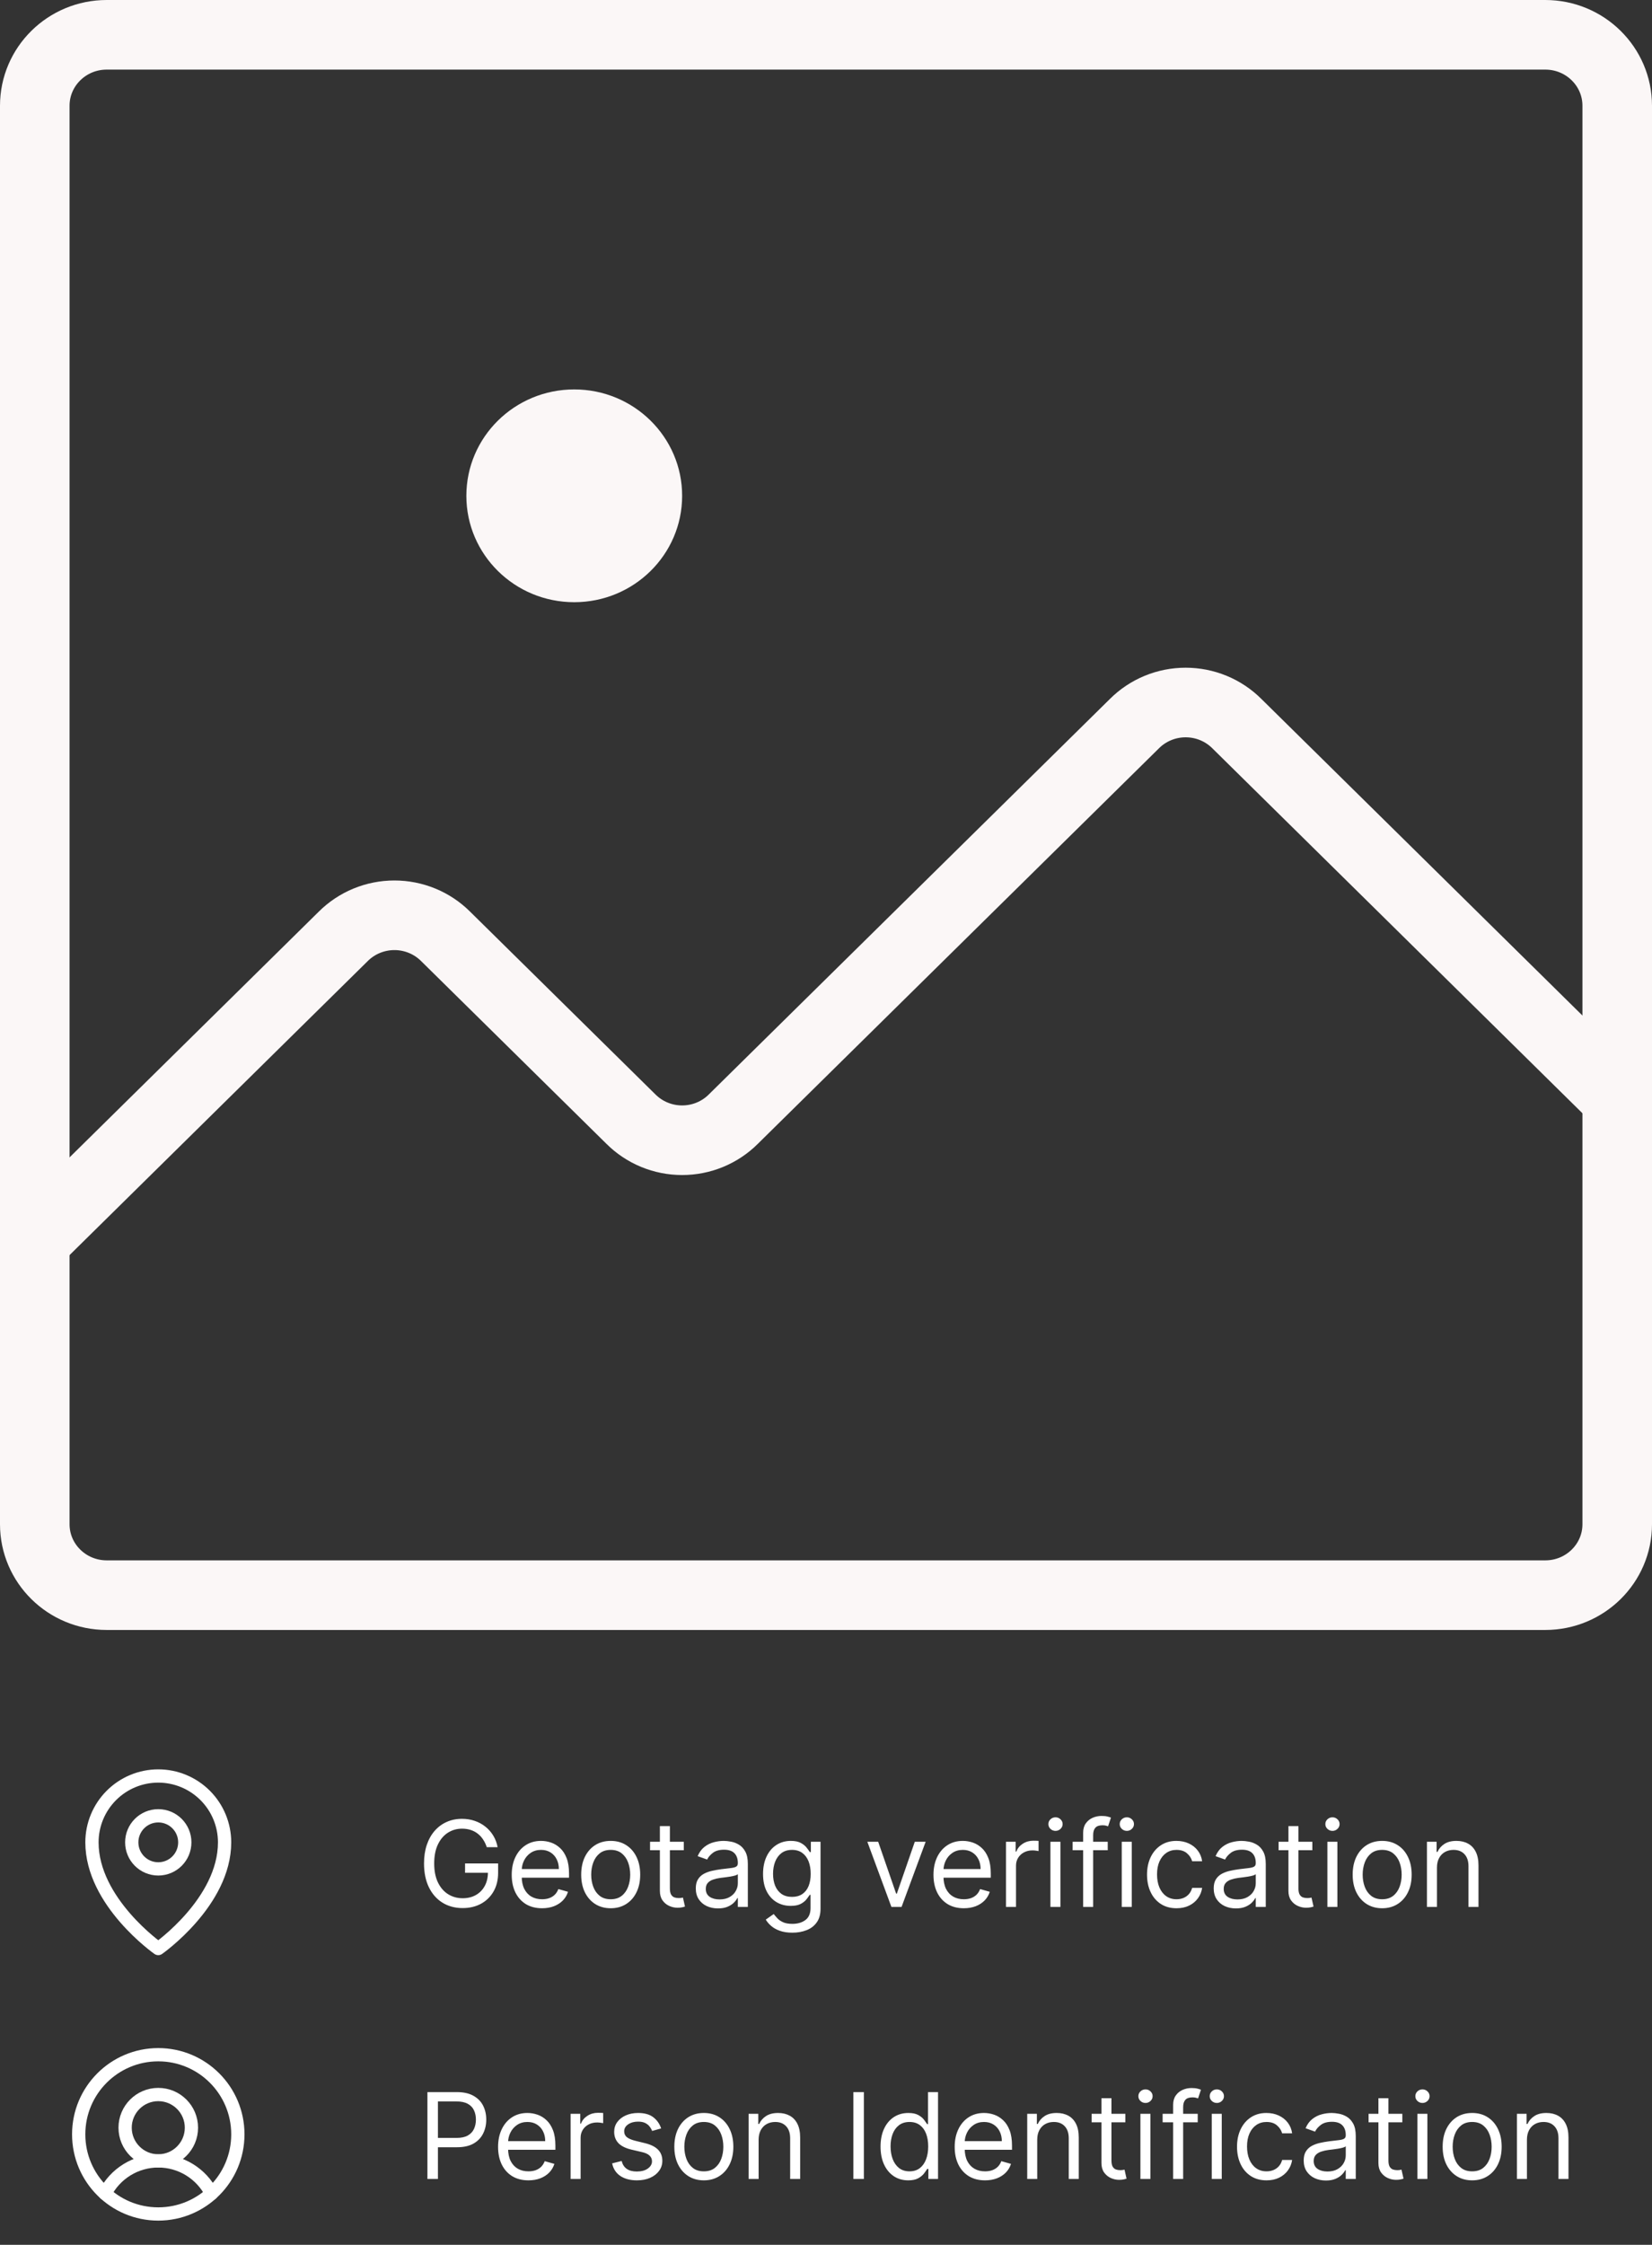
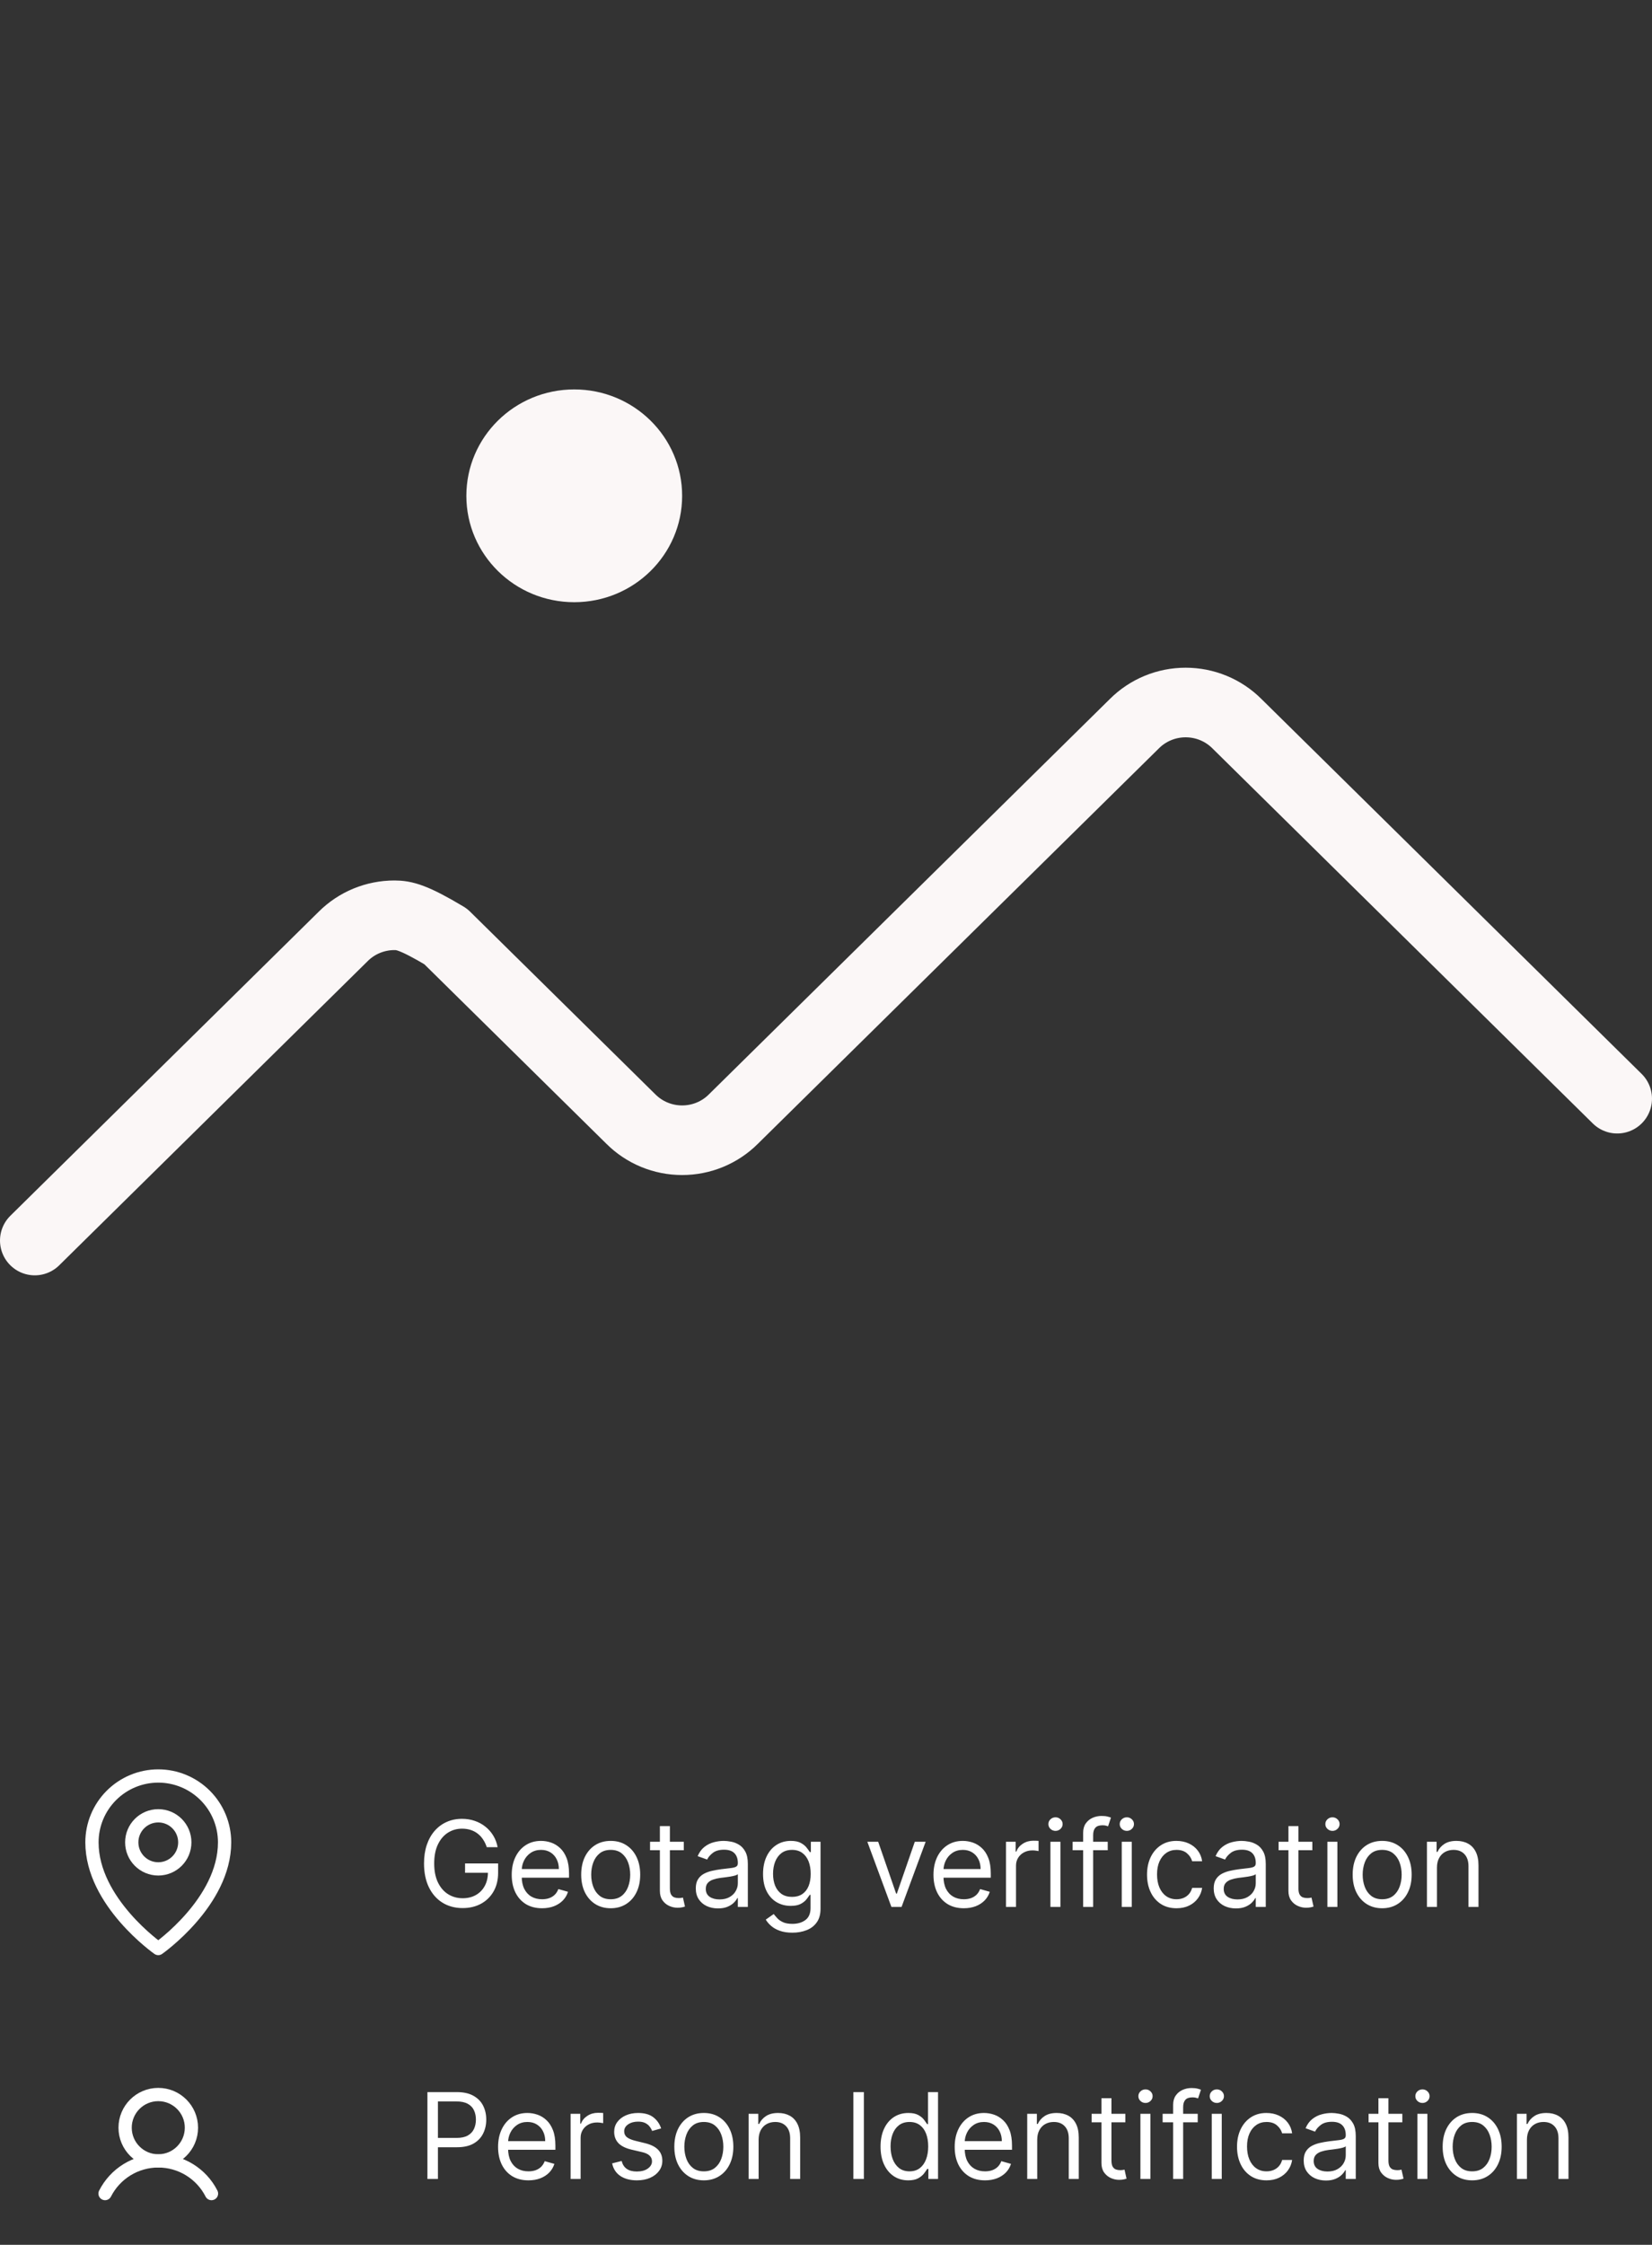
<svg xmlns="http://www.w3.org/2000/svg" width="285" height="387" viewBox="0 0 285 387" fill="none">
  <rect x="0" y="0" width="285" height="387" fill="#333333" stroke="none" />
-   <path d="M266.591 6H18.409C11.556 6 6 11.474 6 18.227V262.773C6 269.526 11.556 275 18.409 275H266.591C273.444 275 279 269.526 279 262.773V18.227C279 11.474 273.444 6 266.591 6Z" stroke="#FBF7F7" stroke-width="12" stroke-linecap="round" stroke-linejoin="round" />
-   <path d="M279 189.409L213.387 124.757C212.232 123.602 210.856 122.685 209.338 122.058C207.82 121.432 206.191 121.11 204.545 121.11C202.9 121.11 201.271 121.432 199.753 122.058C198.235 122.685 196.859 123.602 195.704 124.757L126.523 192.924C125.369 194.08 123.992 194.997 122.474 195.623C120.957 196.25 119.327 196.572 117.682 196.572C116.036 196.572 114.407 196.25 112.889 195.623C111.371 194.997 109.995 194.08 108.84 192.924L76.887 161.439C75.732 160.284 74.356 159.366 72.838 158.74C71.32 158.114 69.691 157.791 68.046 157.791C66.4 157.791 64.771 158.114 63.253 158.74C61.735 159.366 60.359 160.284 59.204 161.439L6 213.864" stroke="#FBF7F7" stroke-width="12" stroke-linecap="round" stroke-linejoin="round" />
+   <path d="M279 189.409L213.387 124.757C212.232 123.602 210.856 122.685 209.338 122.058C207.82 121.432 206.191 121.11 204.545 121.11C202.9 121.11 201.271 121.432 199.753 122.058C198.235 122.685 196.859 123.602 195.704 124.757L126.523 192.924C125.369 194.08 123.992 194.997 122.474 195.623C120.957 196.25 119.327 196.572 117.682 196.572C116.036 196.572 114.407 196.25 112.889 195.623C111.371 194.997 109.995 194.08 108.84 192.924L76.887 161.439C71.32 158.114 69.691 157.791 68.046 157.791C66.4 157.791 64.771 158.114 63.253 158.74C61.735 159.366 60.359 160.284 59.204 161.439L6 213.864" stroke="#FBF7F7" stroke-width="12" stroke-linecap="round" stroke-linejoin="round" />
  <path d="M99.068 103.818C109.348 103.818 117.682 95.607 117.682 85.477C117.682 75.348 109.348 67.136 99.068 67.136C88.788 67.136 80.455 75.348 80.455 85.477C80.455 95.607 88.788 103.818 99.068 103.818Z" fill="#FBF7F7" />
  <path d="M27.305 322.191C29.832 322.191 31.881 320.142 31.881 317.614C31.881 315.087 29.832 313.038 27.305 313.038C24.778 313.038 22.729 315.087 22.729 317.614C22.729 320.142 24.778 322.191 27.305 322.191Z" stroke="white" stroke-width="2.288" stroke-linecap="round" stroke-linejoin="round" />
  <path d="M38.746 317.614C38.746 327.911 27.305 335.919 27.305 335.919C27.305 335.919 15.864 327.911 15.864 317.614C15.864 314.58 17.07 311.67 19.215 309.525C21.361 307.379 24.271 306.174 27.305 306.174C30.339 306.174 33.249 307.379 35.395 309.525C37.541 311.67 38.746 314.58 38.746 317.614V317.614Z" stroke="white" stroke-width="2.288" stroke-linecap="round" stroke-linejoin="round" />
  <path d="M83.975 318.445C83.815 317.953 83.603 317.511 83.339 317.121C83.081 316.726 82.771 316.39 82.411 316.112C82.055 315.834 81.65 315.622 81.197 315.476C80.743 315.33 80.246 315.256 79.705 315.256C78.817 315.256 78.011 315.486 77.284 315.944C76.558 316.402 75.98 317.077 75.551 317.97C75.122 318.862 74.907 319.956 74.907 321.253C74.907 322.55 75.124 323.644 75.558 324.537C75.992 325.429 76.58 326.104 77.321 326.562C78.062 327.021 78.895 327.25 79.822 327.25C80.68 327.25 81.436 327.067 82.089 326.701C82.747 326.331 83.259 325.809 83.624 325.136C83.995 324.459 84.18 323.661 84.18 322.745L84.736 322.862H80.231V321.253H85.935V322.862C85.935 324.095 85.672 325.168 85.146 326.08C84.624 326.991 83.902 327.698 82.981 328.2C82.064 328.698 81.011 328.946 79.822 328.946C78.496 328.946 77.331 328.634 76.326 328.01C75.327 327.386 74.547 326.499 73.986 325.348C73.43 324.198 73.152 322.833 73.152 321.253C73.152 320.068 73.311 319.003 73.628 318.057C73.95 317.107 74.403 316.297 74.988 315.629C75.573 314.962 76.265 314.45 77.065 314.094C77.864 313.738 78.744 313.56 79.705 313.56C80.495 313.56 81.231 313.679 81.913 313.918C82.601 314.152 83.213 314.486 83.749 314.92C84.29 315.349 84.741 315.863 85.102 316.463C85.463 317.058 85.711 317.718 85.848 318.445H83.975ZM93.517 328.976C92.435 328.976 91.501 328.737 90.716 328.259C89.936 327.776 89.334 327.103 88.91 326.24C88.491 325.373 88.281 324.364 88.281 323.213C88.281 322.062 88.491 321.048 88.91 320.171C89.334 319.288 89.924 318.601 90.68 318.109C91.44 317.611 92.328 317.363 93.342 317.363C93.927 317.363 94.504 317.46 95.075 317.655C95.645 317.85 96.164 318.167 96.632 318.606C97.1 319.04 97.473 319.615 97.751 320.332C98.029 321.048 98.168 321.931 98.168 322.979V323.71H89.51V322.218H96.413C96.413 321.585 96.286 321.019 96.033 320.522C95.784 320.024 95.428 319.632 94.965 319.344C94.507 319.057 93.966 318.913 93.342 318.913C92.654 318.913 92.059 319.084 91.557 319.425C91.06 319.761 90.677 320.2 90.409 320.741C90.141 321.282 90.007 321.862 90.007 322.482V323.476C90.007 324.325 90.153 325.044 90.446 325.634C90.743 326.219 91.155 326.665 91.681 326.972C92.208 327.274 92.82 327.425 93.517 327.425C93.971 327.425 94.38 327.362 94.746 327.235C95.116 327.103 95.436 326.908 95.704 326.65C95.972 326.387 96.179 326.06 96.325 325.67L97.993 326.138C97.817 326.704 97.522 327.201 97.108 327.63C96.693 328.054 96.181 328.386 95.572 328.625C94.963 328.859 94.278 328.976 93.517 328.976ZM105.357 328.976C104.343 328.976 103.453 328.734 102.688 328.252C101.927 327.769 101.332 327.094 100.903 326.226C100.479 325.358 100.267 324.344 100.267 323.184C100.267 322.014 100.479 320.992 100.903 320.12C101.332 319.247 101.927 318.569 102.688 318.087C103.453 317.604 104.343 317.363 105.357 317.363C106.371 317.363 107.258 317.604 108.019 318.087C108.784 318.569 109.379 319.247 109.803 320.12C110.232 320.992 110.447 322.014 110.447 323.184C110.447 324.344 110.232 325.358 109.803 326.226C109.379 327.094 108.784 327.769 108.019 328.252C107.258 328.734 106.371 328.976 105.357 328.976ZM105.357 327.425C106.127 327.425 106.761 327.228 107.258 326.833C107.755 326.438 108.123 325.919 108.362 325.275C108.601 324.632 108.721 323.934 108.721 323.184C108.721 322.433 108.601 321.733 108.362 321.085C108.123 320.436 107.755 319.912 107.258 319.513C106.761 319.113 106.127 318.913 105.357 318.913C104.586 318.913 103.953 319.113 103.455 319.513C102.958 319.912 102.59 320.436 102.351 321.085C102.112 321.733 101.993 322.433 101.993 323.184C101.993 323.934 102.112 324.632 102.351 325.275C102.59 325.919 102.958 326.438 103.455 326.833C103.953 327.228 104.586 327.425 105.357 327.425ZM117.966 317.509V318.971H112.145V317.509H117.966ZM113.842 314.818H115.567V325.524C115.567 326.011 115.638 326.377 115.779 326.621C115.926 326.86 116.111 327.021 116.335 327.103C116.564 327.181 116.806 327.22 117.059 327.22C117.249 327.22 117.405 327.211 117.527 327.191C117.649 327.167 117.747 327.147 117.82 327.133L118.171 328.683C118.054 328.727 117.89 328.771 117.681 328.815C117.471 328.863 117.206 328.888 116.884 328.888C116.396 328.888 115.918 328.783 115.45 328.573C114.987 328.364 114.602 328.044 114.295 327.615C113.993 327.186 113.842 326.645 113.842 325.992V314.818ZM123.868 329.005C123.156 329.005 122.51 328.871 121.93 328.603C121.35 328.33 120.889 327.937 120.548 327.425C120.206 326.908 120.036 326.284 120.036 325.553C120.036 324.91 120.162 324.388 120.416 323.988C120.669 323.583 121.008 323.267 121.432 323.037C121.857 322.808 122.325 322.638 122.836 322.526C123.353 322.409 123.872 322.316 124.394 322.248C125.077 322.16 125.63 322.094 126.054 322.05C126.483 322.001 126.795 321.921 126.99 321.809C127.19 321.697 127.29 321.502 127.29 321.224V321.165C127.29 320.444 127.093 319.883 126.698 319.483C126.308 319.084 125.715 318.884 124.921 318.884C124.097 318.884 123.451 319.064 122.983 319.425C122.515 319.786 122.186 320.171 121.995 320.58L120.357 319.995C120.65 319.313 121.04 318.781 121.527 318.401C122.02 318.016 122.556 317.748 123.136 317.597C123.721 317.441 124.297 317.363 124.862 317.363C125.223 317.363 125.637 317.406 126.105 317.494C126.578 317.577 127.034 317.75 127.473 318.013C127.917 318.277 128.285 318.674 128.577 319.205C128.87 319.737 129.016 320.449 129.016 321.341V328.742H127.29V327.22H127.202C127.085 327.464 126.89 327.725 126.617 328.003C126.344 328.281 125.981 328.517 125.528 328.712C125.074 328.907 124.521 329.005 123.868 329.005ZM124.131 327.454C124.813 327.454 125.389 327.32 125.857 327.052C126.33 326.784 126.686 326.438 126.924 326.014C127.168 325.59 127.29 325.144 127.29 324.676V323.096C127.217 323.184 127.056 323.264 126.807 323.337C126.564 323.406 126.281 323.466 125.959 323.52C125.642 323.569 125.333 323.613 125.03 323.652C124.733 323.686 124.492 323.715 124.306 323.739C123.858 323.798 123.439 323.893 123.049 324.025C122.663 324.151 122.351 324.344 122.112 324.602C121.878 324.856 121.761 325.202 121.761 325.641C121.761 326.24 121.983 326.694 122.427 327.001C122.875 327.303 123.443 327.454 124.131 327.454ZM136.7 333.188C135.866 333.188 135.15 333.081 134.55 332.866C133.95 332.656 133.451 332.378 133.051 332.032C132.656 331.691 132.341 331.325 132.107 330.935L133.482 329.97C133.638 330.175 133.836 330.409 134.075 330.672C134.314 330.94 134.64 331.172 135.055 331.367C135.474 331.567 136.022 331.667 136.7 331.667C137.607 331.667 138.355 331.447 138.945 331.009C139.535 330.57 139.83 329.882 139.83 328.946V326.665H139.684C139.557 326.869 139.376 327.123 139.142 327.425C138.913 327.723 138.582 327.988 138.148 328.222C137.719 328.451 137.139 328.566 136.407 328.566C135.501 328.566 134.686 328.351 133.965 327.922C133.248 327.493 132.68 326.869 132.261 326.05C131.847 325.231 131.639 324.237 131.639 323.067C131.639 321.916 131.842 320.914 132.246 320.061C132.651 319.203 133.214 318.54 133.936 318.072C134.657 317.599 135.491 317.363 136.437 317.363C137.168 317.363 137.748 317.484 138.177 317.728C138.611 317.967 138.943 318.24 139.172 318.547C139.406 318.85 139.586 319.098 139.713 319.293H139.888V317.509H141.556V329.063C141.556 330.029 141.336 330.814 140.898 331.418C140.464 332.027 139.879 332.474 139.142 332.756C138.411 333.044 137.597 333.188 136.7 333.188ZM136.641 327.016C137.334 327.016 137.919 326.857 138.397 326.54C138.874 326.223 139.238 325.768 139.486 325.173C139.735 324.578 139.859 323.866 139.859 323.037C139.859 322.228 139.737 321.514 139.494 320.895C139.25 320.276 138.889 319.79 138.411 319.439C137.933 319.088 137.343 318.913 136.641 318.913C135.91 318.913 135.301 319.098 134.813 319.469C134.331 319.839 133.967 320.337 133.724 320.961C133.485 321.585 133.365 322.277 133.365 323.037C133.365 323.817 133.487 324.507 133.731 325.107C133.98 325.702 134.345 326.17 134.828 326.511C135.315 326.847 135.92 327.016 136.641 327.016ZM159.692 317.509L155.538 328.742H153.783L149.629 317.509H151.501L154.602 326.46H154.719L157.82 317.509H159.692ZM166.277 328.976C165.195 328.976 164.261 328.737 163.476 328.259C162.696 327.776 162.094 327.103 161.67 326.24C161.251 325.373 161.041 324.364 161.041 323.213C161.041 322.062 161.251 321.048 161.67 320.171C162.094 319.288 162.684 318.601 163.44 318.109C164.2 317.611 165.088 317.363 166.102 317.363C166.687 317.363 167.264 317.46 167.835 317.655C168.405 317.85 168.924 318.167 169.392 318.606C169.86 319.04 170.233 319.615 170.511 320.332C170.789 321.048 170.928 321.931 170.928 322.979V323.71H162.27V322.218H169.173C169.173 321.585 169.046 321.019 168.793 320.522C168.544 320.024 168.188 319.632 167.725 319.344C167.267 319.057 166.726 318.913 166.102 318.913C165.414 318.913 164.819 319.084 164.317 319.425C163.82 319.761 163.437 320.2 163.169 320.741C162.901 321.282 162.767 321.862 162.767 322.482V323.476C162.767 324.325 162.913 325.044 163.206 325.634C163.503 326.219 163.915 326.665 164.442 326.972C164.968 327.274 165.58 327.425 166.277 327.425C166.731 327.425 167.14 327.362 167.506 327.235C167.876 327.103 168.196 326.908 168.464 326.65C168.732 326.387 168.939 326.06 169.085 325.67L170.753 326.138C170.577 326.704 170.282 327.201 169.868 327.63C169.453 328.054 168.941 328.386 168.332 328.625C167.723 328.859 167.038 328.976 166.277 328.976ZM173.553 328.742V317.509H175.221V319.205H175.338C175.543 318.65 175.913 318.199 176.449 317.853C176.986 317.506 177.59 317.333 178.263 317.333C178.39 317.333 178.548 317.336 178.738 317.341C178.928 317.346 179.072 317.353 179.17 317.363V319.118C179.111 319.103 178.977 319.081 178.768 319.052C178.563 319.018 178.346 319.001 178.117 319.001C177.571 319.001 177.083 319.115 176.654 319.344C176.23 319.569 175.894 319.881 175.645 320.28C175.401 320.675 175.279 321.126 175.279 321.633V328.742H173.553ZM181.216 328.742V317.509H182.941V328.742H181.216ZM182.093 315.637C181.757 315.637 181.467 315.522 181.223 315.293C180.984 315.064 180.865 314.788 180.865 314.467C180.865 314.145 180.984 313.869 181.223 313.64C181.467 313.411 181.757 313.297 182.093 313.297C182.43 313.297 182.717 313.411 182.956 313.64C183.2 313.869 183.322 314.145 183.322 314.467C183.322 314.788 183.2 315.064 182.956 315.293C182.717 315.522 182.43 315.637 182.093 315.637ZM191.105 317.509V318.971H185.049V317.509H191.105ZM186.863 328.742V315.959C186.863 315.315 187.014 314.779 187.316 314.35C187.619 313.921 188.011 313.599 188.494 313.384C188.976 313.17 189.486 313.063 190.022 313.063C190.446 313.063 190.793 313.097 191.061 313.165C191.329 313.233 191.529 313.297 191.66 313.355L191.163 314.847C191.075 314.818 190.953 314.781 190.797 314.737C190.646 314.693 190.446 314.671 190.198 314.671C189.627 314.671 189.215 314.815 188.962 315.103C188.713 315.391 188.589 315.812 188.589 316.368V328.742H186.863ZM193.523 328.742V317.509H195.249V328.742H193.523ZM194.401 315.637C194.064 315.637 193.774 315.522 193.531 315.293C193.292 315.064 193.172 314.788 193.172 314.467C193.172 314.145 193.292 313.869 193.531 313.64C193.774 313.411 194.064 313.297 194.401 313.297C194.737 313.297 195.025 313.411 195.264 313.64C195.508 313.869 195.629 314.145 195.629 314.467C195.629 314.788 195.508 315.064 195.264 315.293C195.025 315.522 194.737 315.637 194.401 315.637ZM202.973 328.976C201.92 328.976 201.014 328.727 200.253 328.23C199.492 327.732 198.907 327.047 198.498 326.175C198.088 325.302 197.884 324.305 197.884 323.184C197.884 322.043 198.093 321.036 198.513 320.163C198.937 319.286 199.527 318.601 200.282 318.109C201.043 317.611 201.93 317.363 202.944 317.363C203.734 317.363 204.446 317.509 205.08 317.801C205.713 318.094 206.233 318.503 206.637 319.03C207.042 319.556 207.293 320.171 207.39 320.873H205.665C205.533 320.361 205.24 319.907 204.787 319.513C204.338 319.113 203.734 318.913 202.973 318.913C202.301 318.913 201.711 319.088 201.204 319.439C200.702 319.786 200.309 320.276 200.026 320.909C199.748 321.538 199.609 322.277 199.609 323.125C199.609 323.993 199.746 324.749 200.019 325.392C200.297 326.036 200.687 326.535 201.189 326.891C201.696 327.247 202.291 327.425 202.973 327.425C203.422 327.425 203.829 327.347 204.195 327.191C204.56 327.035 204.87 326.811 205.123 326.518C205.377 326.226 205.557 325.875 205.665 325.465H207.39C207.293 326.128 207.052 326.726 206.666 327.257C206.286 327.784 205.782 328.203 205.153 328.515C204.529 328.822 203.802 328.976 202.973 328.976ZM213.219 329.005C212.507 329.005 211.861 328.871 211.281 328.603C210.701 328.33 210.24 327.937 209.899 327.425C209.557 326.908 209.387 326.284 209.387 325.553C209.387 324.91 209.514 324.388 209.767 323.988C210.021 323.583 210.359 323.267 210.784 323.037C211.208 322.808 211.676 322.638 212.188 322.526C212.704 322.409 213.224 322.316 213.745 322.248C214.428 322.16 214.981 322.094 215.405 322.05C215.834 322.001 216.146 321.921 216.341 321.809C216.541 321.697 216.641 321.502 216.641 321.224V321.165C216.641 320.444 216.444 319.883 216.049 319.483C215.659 319.084 215.067 318.884 214.272 318.884C213.448 318.884 212.802 319.064 212.334 319.425C211.866 319.786 211.537 320.171 211.347 320.58L209.709 319.995C210.001 319.313 210.391 318.781 210.879 318.401C211.371 318.016 211.907 317.748 212.488 317.597C213.073 317.441 213.648 317.363 214.213 317.363C214.574 317.363 214.989 317.406 215.457 317.494C215.93 317.577 216.385 317.75 216.824 318.013C217.268 318.277 217.636 318.674 217.928 319.205C218.221 319.737 218.367 320.449 218.367 321.341V328.742H216.641V327.22H216.554C216.437 327.464 216.242 327.725 215.969 328.003C215.695 328.281 215.332 328.517 214.879 328.712C214.425 328.907 213.872 329.005 213.219 329.005ZM213.482 327.454C214.165 327.454 214.74 327.32 215.208 327.052C215.681 326.784 216.037 326.438 216.276 326.014C216.519 325.59 216.641 325.144 216.641 324.676V323.096C216.568 323.184 216.407 323.264 216.159 323.337C215.915 323.406 215.632 323.466 215.31 323.52C214.993 323.569 214.684 323.613 214.382 323.652C214.084 323.686 213.843 323.715 213.658 323.739C213.209 323.798 212.79 323.893 212.4 324.025C212.015 324.151 211.703 324.344 211.464 324.602C211.23 324.856 211.113 325.202 211.113 325.641C211.113 326.24 211.335 326.694 211.778 327.001C212.227 327.303 212.795 327.454 213.482 327.454ZM226.402 317.509V318.971H220.581V317.509H226.402ZM222.278 314.818H224.004V325.524C224.004 326.011 224.074 326.377 224.216 326.621C224.362 326.86 224.547 327.021 224.771 327.103C225.001 327.181 225.242 327.22 225.495 327.22C225.686 327.22 225.842 327.211 225.963 327.191C226.085 327.167 226.183 327.147 226.256 327.133L226.607 328.683C226.49 328.727 226.327 328.771 226.117 328.815C225.907 328.863 225.642 328.888 225.32 328.888C224.832 328.888 224.355 328.783 223.887 328.573C223.423 328.364 223.038 328.044 222.731 327.615C222.429 327.186 222.278 326.645 222.278 325.992V314.818ZM228.998 328.742V317.509H230.724V328.742H228.998ZM229.876 315.637C229.539 315.637 229.249 315.522 229.006 315.293C228.767 315.064 228.647 314.788 228.647 314.467C228.647 314.145 228.767 313.869 229.006 313.64C229.249 313.411 229.539 313.297 229.876 313.297C230.212 313.297 230.5 313.411 230.739 313.64C230.983 313.869 231.104 314.145 231.104 314.467C231.104 314.788 230.983 315.064 230.739 315.293C230.5 315.522 230.212 315.637 229.876 315.637ZM238.448 328.976C237.434 328.976 236.545 328.734 235.779 328.252C235.019 327.769 234.424 327.094 233.995 326.226C233.571 325.358 233.359 324.344 233.359 323.184C233.359 322.014 233.571 320.992 233.995 320.12C234.424 319.247 235.019 318.569 235.779 318.087C236.545 317.604 237.434 317.363 238.448 317.363C239.463 317.363 240.35 317.604 241.11 318.087C241.876 318.569 242.471 319.247 242.895 320.12C243.324 320.992 243.538 322.014 243.538 323.184C243.538 324.344 243.324 325.358 242.895 326.226C242.471 327.094 241.876 327.769 241.11 328.252C240.35 328.734 239.463 328.976 238.448 328.976ZM238.448 327.425C239.219 327.425 239.853 327.228 240.35 326.833C240.847 326.438 241.215 325.919 241.454 325.275C241.693 324.632 241.812 323.934 241.812 323.184C241.812 322.433 241.693 321.733 241.454 321.085C241.215 320.436 240.847 319.912 240.35 319.513C239.853 319.113 239.219 318.913 238.448 318.913C237.678 318.913 237.044 319.113 236.547 319.513C236.05 319.912 235.682 320.436 235.443 321.085C235.204 321.733 235.085 322.433 235.085 323.184C235.085 323.934 235.204 324.632 235.443 325.275C235.682 325.919 236.05 326.438 236.547 326.833C237.044 327.228 237.678 327.425 238.448 327.425ZM247.899 321.984V328.742H246.173V317.509H247.84V319.264H247.986C248.25 318.694 248.649 318.235 249.186 317.889C249.722 317.538 250.414 317.363 251.263 317.363C252.023 317.363 252.689 317.519 253.259 317.831C253.829 318.138 254.273 318.606 254.59 319.235C254.907 319.859 255.065 320.649 255.065 321.604V328.742H253.339V321.721C253.339 320.839 253.11 320.151 252.652 319.659C252.194 319.162 251.565 318.913 250.765 318.913C250.214 318.913 249.722 319.032 249.288 319.271C248.859 319.51 248.52 319.859 248.272 320.317C248.023 320.775 247.899 321.331 247.899 321.984Z" fill="white" />
  <path d="M73.737 375.648V360.671H78.798C79.973 360.671 80.933 360.884 81.679 361.308C82.43 361.727 82.986 362.295 83.347 363.012C83.707 363.728 83.888 364.528 83.888 365.41C83.888 366.293 83.707 367.095 83.347 367.816C82.991 368.538 82.44 369.113 81.694 369.542C80.948 369.966 79.992 370.178 78.827 370.178H75.2V368.569H78.769C79.573 368.569 80.219 368.43 80.707 368.153C81.194 367.875 81.548 367.499 81.767 367.026C81.991 366.549 82.103 366.01 82.103 365.41C82.103 364.811 81.991 364.274 81.767 363.801C81.548 363.328 81.192 362.958 80.699 362.69C80.207 362.417 79.554 362.28 78.74 362.28H75.551V375.648H73.737ZM91.164 375.882C90.082 375.882 89.148 375.643 88.363 375.166C87.583 374.683 86.981 374.01 86.557 373.147C86.138 372.279 85.928 371.27 85.928 370.12C85.928 368.969 86.138 367.955 86.557 367.078C86.981 366.195 87.571 365.508 88.327 365.015C89.087 364.518 89.975 364.269 90.989 364.269C91.574 364.269 92.151 364.367 92.722 364.562C93.292 364.757 93.811 365.074 94.279 365.513C94.748 365.946 95.121 366.522 95.398 367.238C95.676 367.955 95.815 368.838 95.815 369.886V370.617H87.157V369.125H94.06C94.06 368.491 93.933 367.926 93.68 367.429C93.431 366.931 93.075 366.539 92.612 366.251C92.154 365.964 91.613 365.82 90.989 365.82C90.301 365.82 89.706 365.99 89.204 366.332C88.707 366.668 88.324 367.107 88.056 367.648C87.788 368.189 87.654 368.769 87.654 369.388V370.383C87.654 371.231 87.8 371.95 88.093 372.54C88.39 373.125 88.802 373.571 89.329 373.879C89.855 374.181 90.467 374.332 91.164 374.332C91.618 374.332 92.027 374.269 92.393 374.142C92.763 374.01 93.083 373.815 93.351 373.557C93.619 373.294 93.826 372.967 93.972 372.577L95.64 373.045C95.464 373.61 95.169 374.108 94.755 374.537C94.34 374.961 93.829 375.292 93.219 375.531C92.61 375.765 91.925 375.882 91.164 375.882ZM98.441 375.648V364.416H100.108V366.112H100.225C100.43 365.556 100.8 365.106 101.336 364.759C101.873 364.413 102.477 364.24 103.15 364.24C103.277 364.24 103.435 364.243 103.625 364.247C103.816 364.252 103.959 364.26 104.057 364.269V366.024C103.998 366.01 103.864 365.988 103.655 365.959C103.45 365.925 103.233 365.907 103.004 365.907C102.458 365.907 101.97 366.022 101.541 366.251C101.117 366.475 100.781 366.787 100.532 367.187C100.288 367.582 100.166 368.033 100.166 368.54V375.648H98.441ZM114.059 366.931L112.509 367.37C112.411 367.112 112.267 366.861 112.077 366.617C111.892 366.368 111.639 366.163 111.317 366.003C110.995 365.842 110.583 365.761 110.081 365.761C109.393 365.761 108.821 365.92 108.362 366.237C107.909 366.549 107.682 366.946 107.682 367.429C107.682 367.858 107.838 368.196 108.15 368.445C108.462 368.694 108.95 368.901 109.613 369.067L111.28 369.476C112.285 369.72 113.033 370.093 113.525 370.595C114.018 371.092 114.264 371.733 114.264 372.518C114.264 373.162 114.079 373.737 113.708 374.244C113.342 374.751 112.831 375.151 112.172 375.444C111.514 375.736 110.749 375.882 109.876 375.882C108.73 375.882 107.782 375.634 107.031 375.136C106.281 374.639 105.805 373.913 105.605 372.957L107.243 372.548C107.399 373.152 107.694 373.606 108.128 373.908C108.567 374.21 109.14 374.361 109.847 374.361C110.651 374.361 111.29 374.191 111.763 373.849C112.241 373.503 112.48 373.089 112.48 372.606C112.48 372.216 112.343 371.889 112.07 371.626C111.797 371.358 111.378 371.158 110.812 371.027L108.94 370.588C107.911 370.344 107.156 369.966 106.673 369.454C106.195 368.937 105.956 368.292 105.956 367.516C105.956 366.883 106.134 366.322 106.49 365.834C106.851 365.347 107.341 364.964 107.96 364.686C108.584 364.408 109.291 364.269 110.081 364.269C111.192 364.269 112.065 364.513 112.699 365.001C113.338 365.488 113.791 366.132 114.059 366.931ZM121.425 375.882C120.411 375.882 119.521 375.641 118.756 375.158C117.995 374.676 117.401 374 116.971 373.133C116.547 372.265 116.335 371.251 116.335 370.09C116.335 368.92 116.547 367.899 116.971 367.026C117.401 366.154 117.995 365.476 118.756 364.993C119.521 364.511 120.411 364.269 121.425 364.269C122.439 364.269 123.326 364.511 124.087 364.993C124.852 365.476 125.447 366.154 125.871 367.026C126.3 367.899 126.515 368.92 126.515 370.09C126.515 371.251 126.3 372.265 125.871 373.133C125.447 374 124.852 374.676 124.087 375.158C123.326 375.641 122.439 375.882 121.425 375.882ZM121.425 374.332C122.195 374.332 122.829 374.135 123.326 373.74C123.824 373.345 124.192 372.826 124.431 372.182C124.67 371.538 124.789 370.841 124.789 370.09C124.789 369.34 124.67 368.64 124.431 367.992C124.192 367.343 123.824 366.819 123.326 366.419C122.829 366.02 122.195 365.82 121.425 365.82C120.655 365.82 120.021 366.02 119.524 366.419C119.026 366.819 118.658 367.343 118.419 367.992C118.181 368.64 118.061 369.34 118.061 370.09C118.061 370.841 118.181 371.538 118.419 372.182C118.658 372.826 119.026 373.345 119.524 373.74C120.021 374.135 120.655 374.332 121.425 374.332ZM130.875 368.891V375.648H129.149V364.416H130.817V366.171H130.963C131.226 365.6 131.626 365.142 132.162 364.796C132.699 364.445 133.391 364.269 134.239 364.269C135 364.269 135.665 364.425 136.236 364.737C136.806 365.045 137.25 365.513 137.567 366.142C137.883 366.766 138.042 367.555 138.042 368.511V375.648H136.316V368.628C136.316 367.745 136.087 367.058 135.629 366.566C135.17 366.068 134.541 365.82 133.742 365.82C133.191 365.82 132.699 365.939 132.265 366.178C131.836 366.417 131.497 366.766 131.248 367.224C131 367.682 130.875 368.238 130.875 368.891ZM149.035 360.671V375.648H147.221V360.671H149.035ZM156.679 375.882C155.743 375.882 154.916 375.646 154.2 375.173C153.483 374.695 152.922 374.022 152.518 373.155C152.113 372.282 151.911 371.251 151.911 370.061C151.911 368.881 152.113 367.858 152.518 366.99C152.922 366.122 153.486 365.452 154.207 364.979C154.929 364.506 155.762 364.269 156.708 364.269C157.439 364.269 158.017 364.391 158.441 364.635C158.87 364.874 159.197 365.147 159.421 365.454C159.65 365.756 159.828 366.005 159.955 366.2H160.101V360.671H161.827V375.648H160.16V373.922H159.955C159.828 374.127 159.648 374.386 159.414 374.698C159.18 375.005 158.846 375.28 158.412 375.524C157.978 375.763 157.4 375.882 156.679 375.882ZM156.913 374.332C157.605 374.332 158.19 374.152 158.668 373.791C159.146 373.425 159.509 372.921 159.758 372.277C160.006 371.629 160.131 370.88 160.131 370.032C160.131 369.193 160.009 368.46 159.765 367.831C159.521 367.197 159.16 366.705 158.683 366.354C158.205 365.998 157.615 365.82 156.913 365.82C156.182 365.82 155.572 366.007 155.085 366.383C154.602 366.753 154.239 367.258 153.995 367.897C153.756 368.53 153.637 369.242 153.637 370.032C153.637 370.832 153.759 371.558 154.002 372.211C154.251 372.86 154.617 373.376 155.099 373.762C155.587 374.142 156.191 374.332 156.913 374.332ZM169.937 375.882C168.855 375.882 167.921 375.643 167.136 375.166C166.356 374.683 165.754 374.01 165.33 373.147C164.911 372.279 164.701 371.27 164.701 370.12C164.701 368.969 164.911 367.955 165.33 367.078C165.754 366.195 166.344 365.508 167.1 365.015C167.86 364.518 168.748 364.269 169.762 364.269C170.347 364.269 170.924 364.367 171.495 364.562C172.065 364.757 172.585 365.074 173.053 365.513C173.521 365.946 173.894 366.522 174.171 367.238C174.449 367.955 174.588 368.838 174.588 369.886V370.617H165.93V369.125H172.833C172.833 368.491 172.706 367.926 172.453 367.429C172.204 366.931 171.848 366.539 171.385 366.251C170.927 365.964 170.386 365.82 169.762 365.82C169.074 365.82 168.48 365.99 167.977 366.332C167.48 366.668 167.097 367.107 166.829 367.648C166.561 368.189 166.427 368.769 166.427 369.388V370.383C166.427 371.231 166.573 371.95 166.866 372.54C167.163 373.125 167.575 373.571 168.102 373.879C168.628 374.181 169.24 374.332 169.937 374.332C170.391 374.332 170.8 374.269 171.166 374.142C171.536 374.01 171.856 373.815 172.124 373.557C172.392 373.294 172.599 372.967 172.745 372.577L174.413 373.045C174.237 373.61 173.942 374.108 173.528 374.537C173.113 374.961 172.602 375.292 171.992 375.531C171.383 375.765 170.698 375.882 169.937 375.882ZM178.939 368.891V375.648H177.214V364.416H178.881V366.171H179.027C179.29 365.6 179.69 365.142 180.227 364.796C180.763 364.445 181.455 364.269 182.303 364.269C183.064 364.269 183.729 364.425 184.3 364.737C184.87 365.045 185.314 365.513 185.631 366.142C185.948 366.766 186.106 367.555 186.106 368.511V375.648H184.38V368.628C184.38 367.745 184.151 367.058 183.693 366.566C183.235 366.068 182.606 365.82 181.806 365.82C181.255 365.82 180.763 365.939 180.329 366.178C179.9 366.417 179.561 366.766 179.312 367.224C179.064 367.682 178.939 368.238 178.939 368.891ZM194.145 364.416V365.878H188.324V364.416H194.145ZM190.02 361.724H191.746V372.431C191.746 372.918 191.817 373.284 191.958 373.528C192.105 373.766 192.29 373.927 192.514 374.01C192.743 374.088 192.985 374.127 193.238 374.127C193.428 374.127 193.584 374.117 193.706 374.098C193.828 374.074 193.925 374.054 193.999 374.039L194.35 375.59C194.233 375.634 194.069 375.678 193.86 375.721C193.65 375.77 193.384 375.795 193.063 375.795C192.575 375.795 192.097 375.69 191.629 375.48C191.166 375.27 190.781 374.951 190.474 374.522C190.172 374.093 190.02 373.552 190.02 372.899V361.724ZM196.741 375.648V364.416H198.467V375.648H196.741ZM197.619 362.544C197.282 362.544 196.992 362.429 196.748 362.2C196.509 361.971 196.39 361.695 196.39 361.373C196.39 361.052 196.509 360.776 196.748 360.547C196.992 360.318 197.282 360.203 197.619 360.203C197.955 360.203 198.243 360.318 198.481 360.547C198.725 360.776 198.847 361.052 198.847 361.373C198.847 361.695 198.725 361.971 198.481 362.2C198.243 362.429 197.955 362.544 197.619 362.544ZM206.63 364.416V365.878H200.575V364.416H206.63ZM202.388 375.648V362.865C202.388 362.222 202.54 361.685 202.842 361.256C203.144 360.827 203.537 360.506 204.019 360.291C204.502 360.077 205.011 359.969 205.548 359.969C205.972 359.969 206.318 360.004 206.586 360.072C206.854 360.14 207.054 360.203 207.186 360.262L206.688 361.754C206.601 361.724 206.479 361.688 206.323 361.644C206.172 361.6 205.972 361.578 205.723 361.578C205.153 361.578 204.741 361.722 204.487 362.01C204.239 362.297 204.114 362.719 204.114 363.275V375.648H202.388ZM209.049 375.648V364.416H210.774V375.648H209.049ZM209.926 362.544C209.59 362.544 209.3 362.429 209.056 362.2C208.817 361.971 208.698 361.695 208.698 361.373C208.698 361.052 208.817 360.776 209.056 360.547C209.3 360.318 209.59 360.203 209.926 360.203C210.263 360.203 210.55 360.318 210.789 360.547C211.033 360.776 211.155 361.052 211.155 361.373C211.155 361.695 211.033 361.971 210.789 362.2C210.55 362.429 210.263 362.544 209.926 362.544ZM218.499 375.882C217.446 375.882 216.539 375.634 215.778 375.136C215.018 374.639 214.433 373.954 214.023 373.081C213.614 372.209 213.409 371.212 213.409 370.09C213.409 368.95 213.619 367.943 214.038 367.07C214.462 366.193 215.052 365.508 215.808 365.015C216.568 364.518 217.455 364.269 218.47 364.269C219.259 364.269 219.971 364.416 220.605 364.708C221.239 365.001 221.758 365.41 222.163 365.937C222.567 366.463 222.818 367.078 222.916 367.78H221.19C221.058 367.268 220.766 366.814 220.312 366.419C219.864 366.02 219.259 365.82 218.499 365.82C217.826 365.82 217.236 365.995 216.729 366.346C216.227 366.692 215.834 367.182 215.552 367.816C215.274 368.445 215.135 369.184 215.135 370.032C215.135 370.9 215.271 371.655 215.544 372.299C215.822 372.943 216.212 373.442 216.714 373.798C217.221 374.154 217.816 374.332 218.499 374.332C218.947 374.332 219.354 374.254 219.72 374.098C220.086 373.942 220.395 373.718 220.649 373.425C220.902 373.133 221.083 372.782 221.19 372.372H222.916C222.818 373.035 222.577 373.632 222.192 374.164C221.812 374.69 221.307 375.11 220.678 375.422C220.054 375.729 219.328 375.882 218.499 375.882ZM228.744 375.912C228.032 375.912 227.386 375.778 226.806 375.509C226.226 375.236 225.765 374.844 225.424 374.332C225.083 373.815 224.912 373.191 224.912 372.46C224.912 371.816 225.039 371.295 225.292 370.895C225.546 370.49 225.885 370.173 226.309 369.944C226.733 369.715 227.201 369.544 227.713 369.432C228.23 369.315 228.749 369.223 229.271 369.154C229.953 369.067 230.507 369.001 230.931 368.957C231.36 368.908 231.672 368.828 231.867 368.716C232.067 368.604 232.167 368.409 232.167 368.131V368.072C232.167 367.351 231.969 366.79 231.574 366.39C231.184 365.99 230.592 365.79 229.797 365.79C228.973 365.79 228.327 365.971 227.859 366.332C227.391 366.692 227.062 367.078 226.872 367.487L225.234 366.902C225.527 366.22 225.917 365.688 226.404 365.308C226.896 364.923 227.433 364.655 228.013 364.503C228.598 364.347 229.173 364.269 229.739 364.269C230.1 364.269 230.514 364.313 230.982 364.401C231.455 364.484 231.911 364.657 232.349 364.92C232.793 365.184 233.161 365.581 233.454 366.112C233.746 366.644 233.893 367.355 233.893 368.248V375.648H232.167V374.127H232.079C231.962 374.371 231.767 374.632 231.494 374.91C231.221 375.188 230.858 375.424 230.404 375.619C229.951 375.814 229.397 375.912 228.744 375.912ZM229.007 374.361C229.69 374.361 230.265 374.227 230.733 373.959C231.206 373.691 231.562 373.345 231.801 372.921C232.045 372.496 232.167 372.05 232.167 371.582V370.003C232.094 370.09 231.933 370.171 231.684 370.244C231.44 370.312 231.157 370.373 230.836 370.427C230.519 370.476 230.209 370.52 229.907 370.559C229.61 370.593 229.368 370.622 229.183 370.646C228.734 370.705 228.315 370.8 227.925 370.931C227.54 371.058 227.228 371.251 226.989 371.509C226.755 371.763 226.638 372.109 226.638 372.548C226.638 373.147 226.86 373.601 227.304 373.908C227.752 374.21 228.32 374.361 229.007 374.361ZM241.928 364.416V365.878H236.106V364.416H241.928ZM237.803 361.724H239.529V372.431C239.529 372.918 239.6 373.284 239.741 373.528C239.887 373.766 240.073 373.927 240.297 374.01C240.526 374.088 240.767 374.127 241.021 374.127C241.211 374.127 241.367 374.117 241.489 374.098C241.611 374.074 241.708 374.054 241.781 374.039L242.132 375.59C242.015 375.634 241.852 375.678 241.642 375.721C241.433 375.77 241.167 375.795 240.845 375.795C240.358 375.795 239.88 375.69 239.412 375.48C238.949 375.27 238.564 374.951 238.256 374.522C237.954 374.093 237.803 373.552 237.803 372.899V361.724ZM244.524 375.648V364.416H246.25V375.648H244.524ZM245.401 362.544C245.065 362.544 244.775 362.429 244.531 362.2C244.292 361.971 244.173 361.695 244.173 361.373C244.173 361.052 244.292 360.776 244.531 360.547C244.775 360.318 245.065 360.203 245.401 360.203C245.738 360.203 246.025 360.318 246.264 360.547C246.508 360.776 246.63 361.052 246.63 361.373C246.63 361.695 246.508 361.971 246.264 362.2C246.025 362.429 245.738 362.544 245.401 362.544ZM253.974 375.882C252.96 375.882 252.07 375.641 251.305 375.158C250.544 374.676 249.949 374 249.52 373.133C249.096 372.265 248.884 371.251 248.884 370.09C248.884 368.92 249.096 367.899 249.52 367.026C249.949 366.154 250.544 365.476 251.305 364.993C252.07 364.511 252.96 364.269 253.974 364.269C254.988 364.269 255.875 364.511 256.636 364.993C257.401 365.476 257.996 366.154 258.42 367.026C258.849 367.899 259.064 368.92 259.064 370.09C259.064 371.251 258.849 372.265 258.42 373.133C257.996 374 257.401 374.676 256.636 375.158C255.875 375.641 254.988 375.882 253.974 375.882ZM253.974 374.332C254.744 374.332 255.378 374.135 255.875 373.74C256.372 373.345 256.741 372.826 256.979 372.182C257.218 371.538 257.338 370.841 257.338 370.09C257.338 369.34 257.218 368.64 256.979 367.992C256.741 367.343 256.372 366.819 255.875 366.419C255.378 366.02 254.744 365.82 253.974 365.82C253.204 365.82 252.57 366.02 252.072 366.419C251.575 366.819 251.207 367.343 250.968 367.992C250.729 368.64 250.61 369.34 250.61 370.09C250.61 370.841 250.729 371.538 250.968 372.182C251.207 372.826 251.575 373.345 252.072 373.74C252.57 374.135 253.204 374.332 253.974 374.332ZM263.424 368.891V375.648H261.698V364.416H263.365V366.171H263.512C263.775 365.6 264.175 365.142 264.711 364.796C265.247 364.445 265.94 364.269 266.788 364.269C267.548 364.269 268.214 364.425 268.784 364.737C269.355 365.045 269.798 365.513 270.115 366.142C270.432 366.766 270.591 367.555 270.591 368.511V375.648H268.865V368.628C268.865 367.745 268.636 367.058 268.177 366.566C267.719 366.068 267.09 365.82 266.291 365.82C265.74 365.82 265.247 365.939 264.813 366.178C264.384 366.417 264.046 366.766 263.797 367.224C263.548 367.682 263.424 368.238 263.424 368.891Z" fill="white" />
-   <path d="M27.305 381.682C34.887 381.682 41.034 375.536 41.034 367.953C41.034 360.371 34.887 354.225 27.305 354.225C19.723 354.225 13.576 360.371 13.576 367.953C13.576 375.536 19.723 381.682 27.305 381.682Z" stroke="white" stroke-width="2.288" stroke-linecap="round" stroke-linejoin="round" />
  <path d="M27.305 372.53C30.464 372.53 33.025 369.969 33.025 366.809C33.025 363.65 30.464 361.089 27.305 361.089C24.146 361.089 21.585 363.65 21.585 366.809C21.585 369.969 24.146 372.53 27.305 372.53Z" stroke="white" stroke-width="2.288" stroke-linecap="round" stroke-linejoin="round" />
  <path d="M18.124 378.164C18.985 376.469 20.298 375.045 21.919 374.05C23.539 373.055 25.404 372.529 27.305 372.529C29.207 372.529 31.071 373.055 32.691 374.05C34.312 375.045 35.626 376.469 36.486 378.164" stroke="white" stroke-width="2.288" stroke-linecap="round" stroke-linejoin="round" />
</svg>